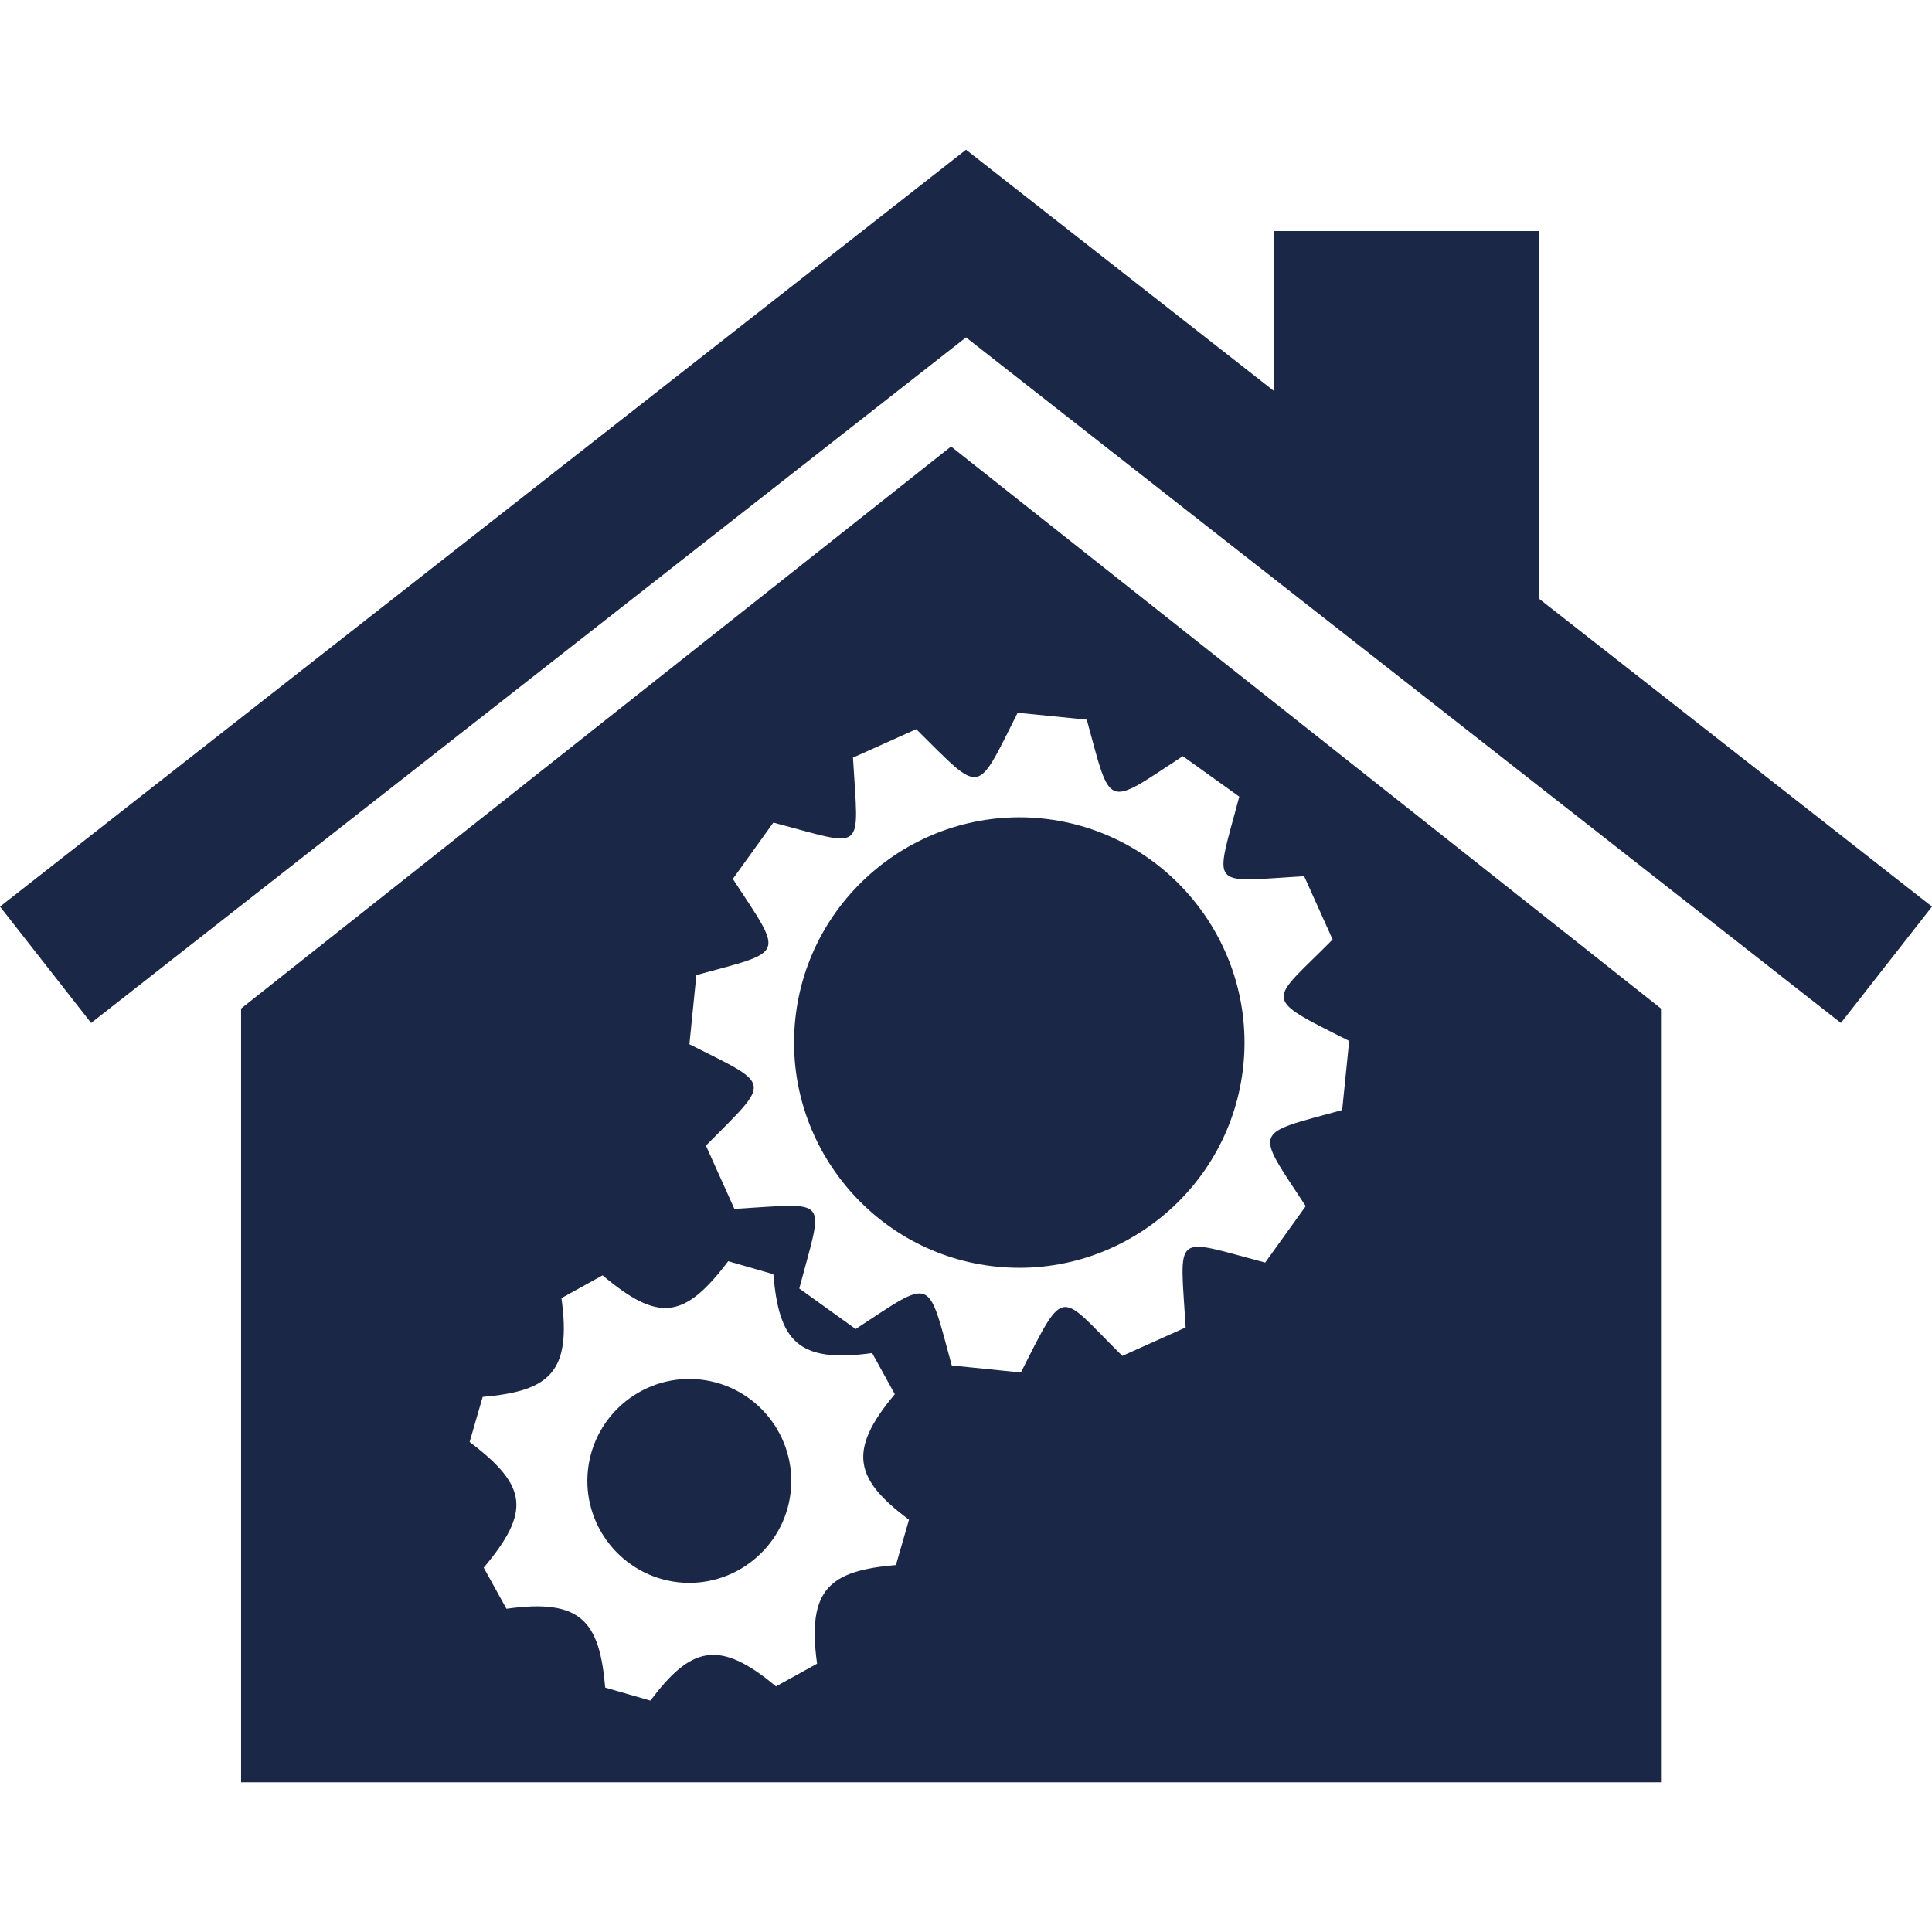
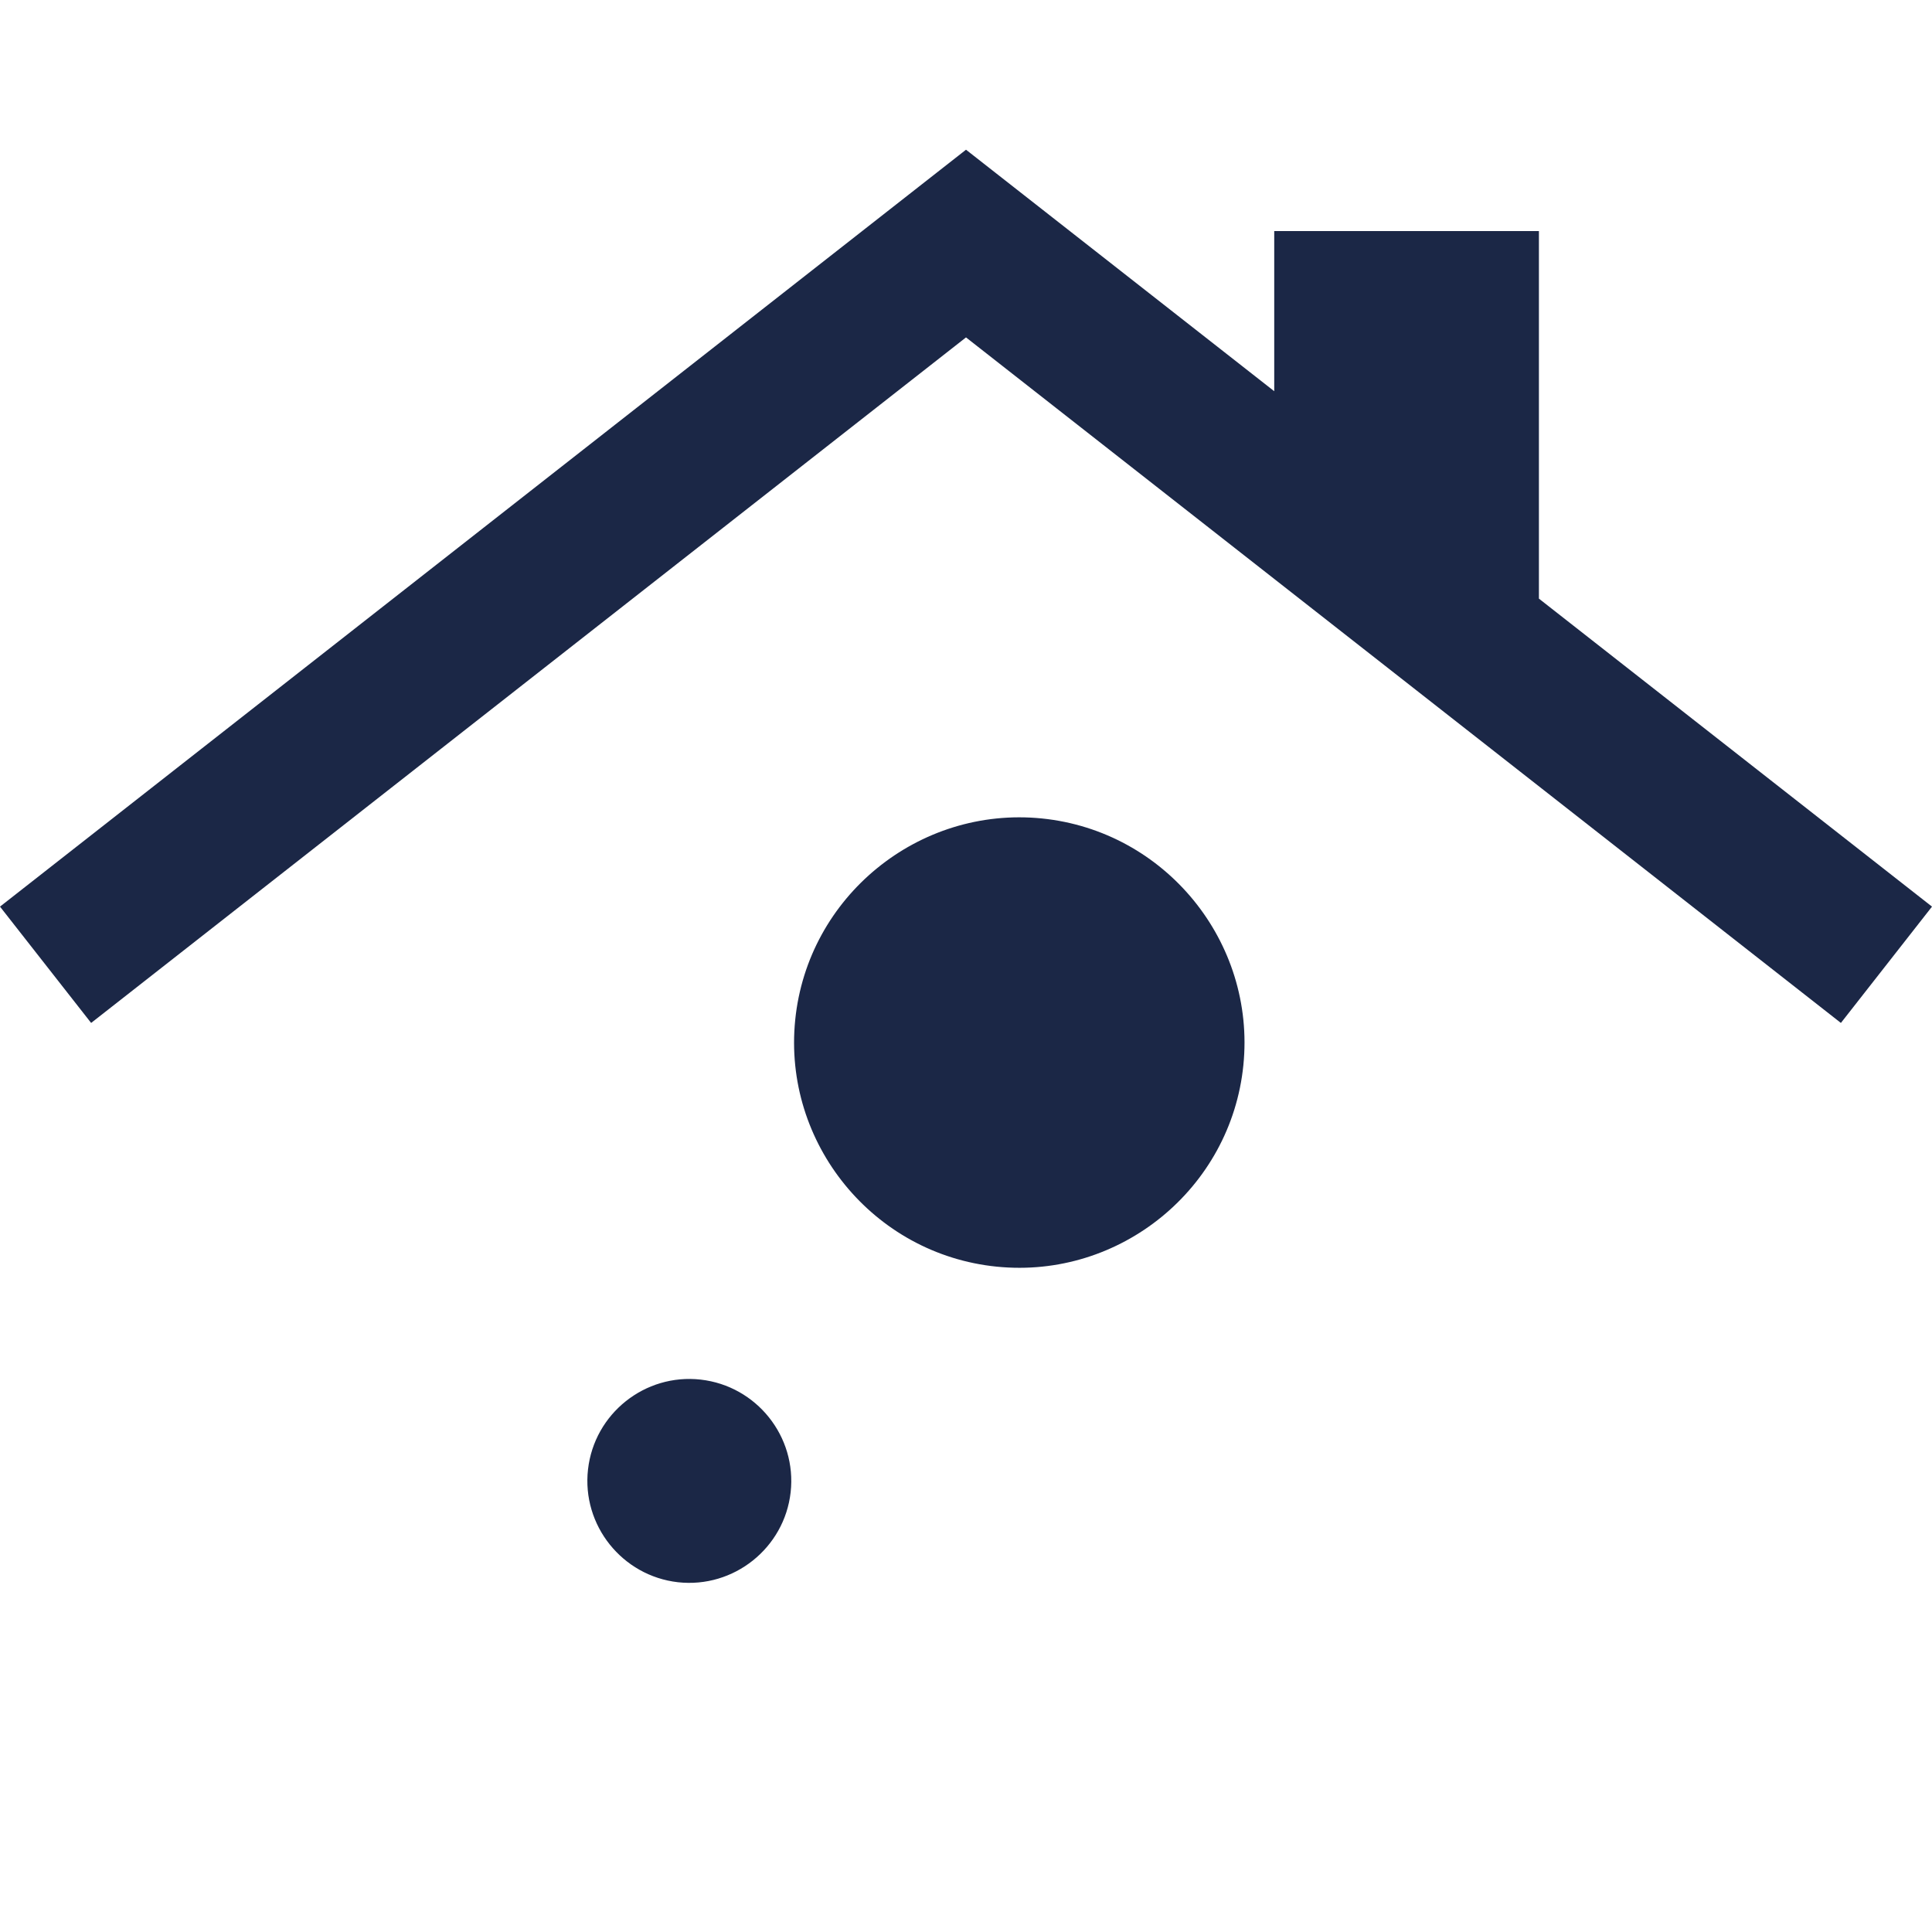
<svg xmlns="http://www.w3.org/2000/svg" viewBox="0 0 200 200">
  <g fill="#1b2746">
    <path d="M159.308 61.97V23.919h-27.4v16.579l-31.907-25L0 93.853l9.434 12.041 90.567-70.966 90.568 70.966L200 93.853z" />
-     <path d="M107.861 84.727c-12.77-1.286-24.252 8.088-25.541 20.853-1.291 12.77 8.082 24.255 20.852 25.543 12.773 1.294 24.254-8.08 25.541-20.851 1.293-12.773-8.084-24.249-20.852-25.545zM72.537 142.816c-5.774-.653-11.015 3.519-11.667 9.303-.653 5.781 3.536 11.016 9.31 11.673 5.776.644 11.016-3.535 11.667-9.309.651-5.784-3.532-11.011-9.31-11.667z" />
-     <path d="M98.452 46.224l-73.494 58.18v80.098h146.989v-80.098l-73.495-58.18zm-5.704 115.787c-6.822.587-9.238 2.455-8.164 10.215l-4.254 2.349c-5.998-5.039-8.874-3.999-13.002 1.471l-4.677-1.346c-.587-6.829-2.456-9.253-10.221-8.159l-2.356-4.256c4.863-5.797 4.574-8.458-1.46-13.01l1.352-4.669c6.818-.591 9.24-2.464 8.156-10.227l4.259-2.355c5.791 4.867 8.448 4.559 13.002-1.463l4.675 1.344c.583 6.831 2.46 9.247 10.227 8.163l2.346 4.261c-5.053 6.001-3.997 8.881 1.467 12.996l-1.35 4.686zm46.195-47.1c-9.336 2.564-9.084 1.856-3.773 9.948l-4.199 5.843c-9.672-2.558-8.82-3.282-8.232 6.716l-6.554 2.944c-6.609-6.514-5.831-7.547-10.5 1.719l-7.158-.728c-2.551-9.33-1.845-9.08-9.948-3.772l-5.837-4.197c2.564-9.679 3.284-8.817-6.717-8.241l-2.948-6.55c6.803-6.877 6.943-6.132-1.708-10.496l.721-7.159c9.337-2.553 9.082-1.839 3.773-9.951l4.195-5.832c9.697 2.56 8.815 3.29 8.244-6.727l6.547-2.945c6.888 6.812 6.138 6.946 10.5-1.7l7.154.717c2.561 9.333 1.841 9.091 9.942 3.776l5.844 4.19c-2.556 9.686-3.289 8.829 6.717 8.238l2.948 6.554c-6.522 6.611-7.56 5.831 1.714 10.496l-.725 7.157z" />
+     <path d="M107.861 84.727c-12.77-1.286-24.252 8.088-25.541 20.853-1.291 12.77 8.082 24.255 20.852 25.543 12.773 1.294 24.254-8.08 25.541-20.851 1.293-12.773-8.084-24.249-20.852-25.545zM72.537 142.816c-5.774-.653-11.015 3.519-11.667 9.303-.653 5.781 3.536 11.016 9.31 11.673 5.776.644 11.016-3.535 11.667-9.309.651-5.784-3.532-11.011-9.31-11.667" />
  </g>
</svg>